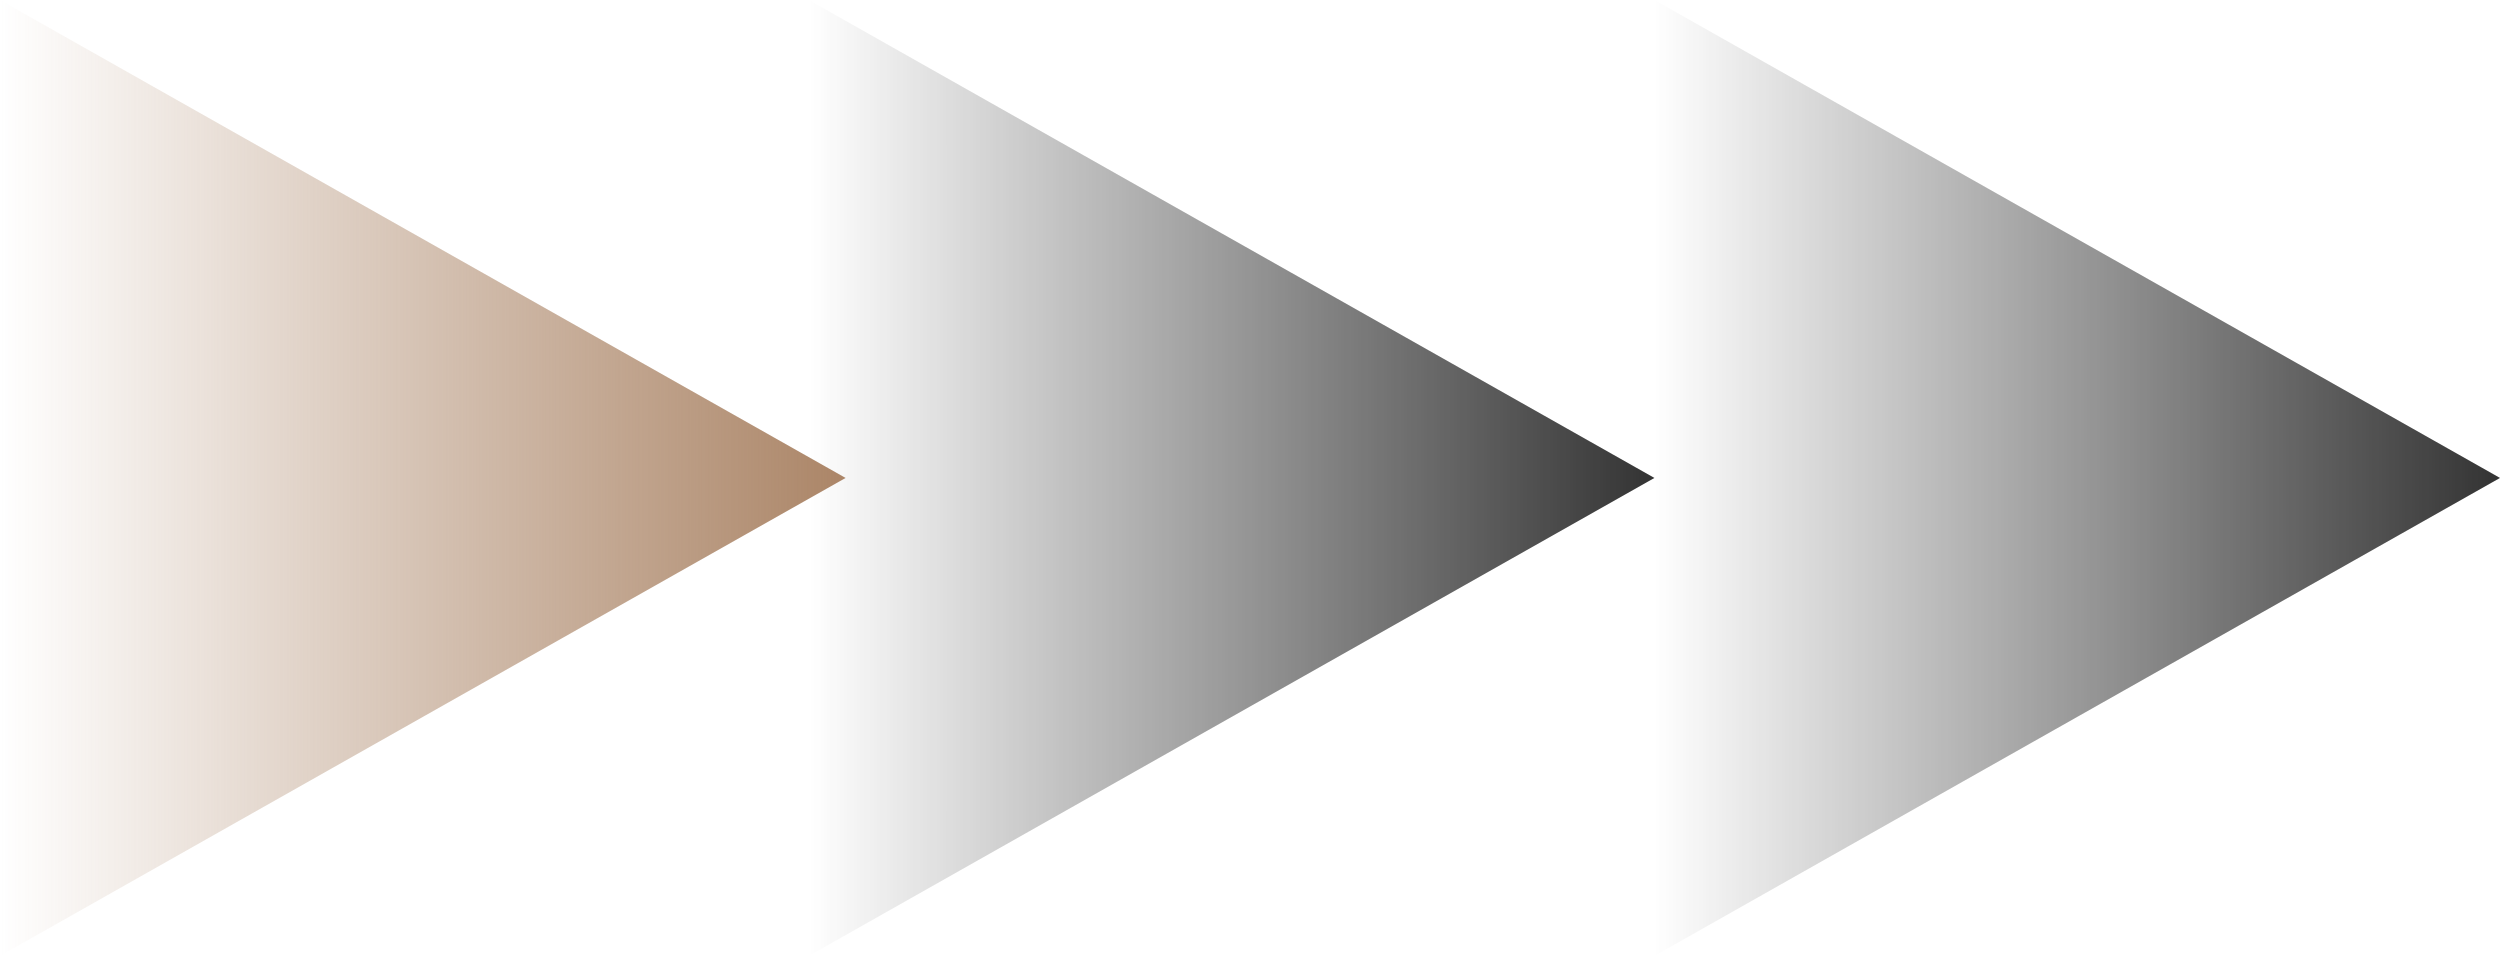
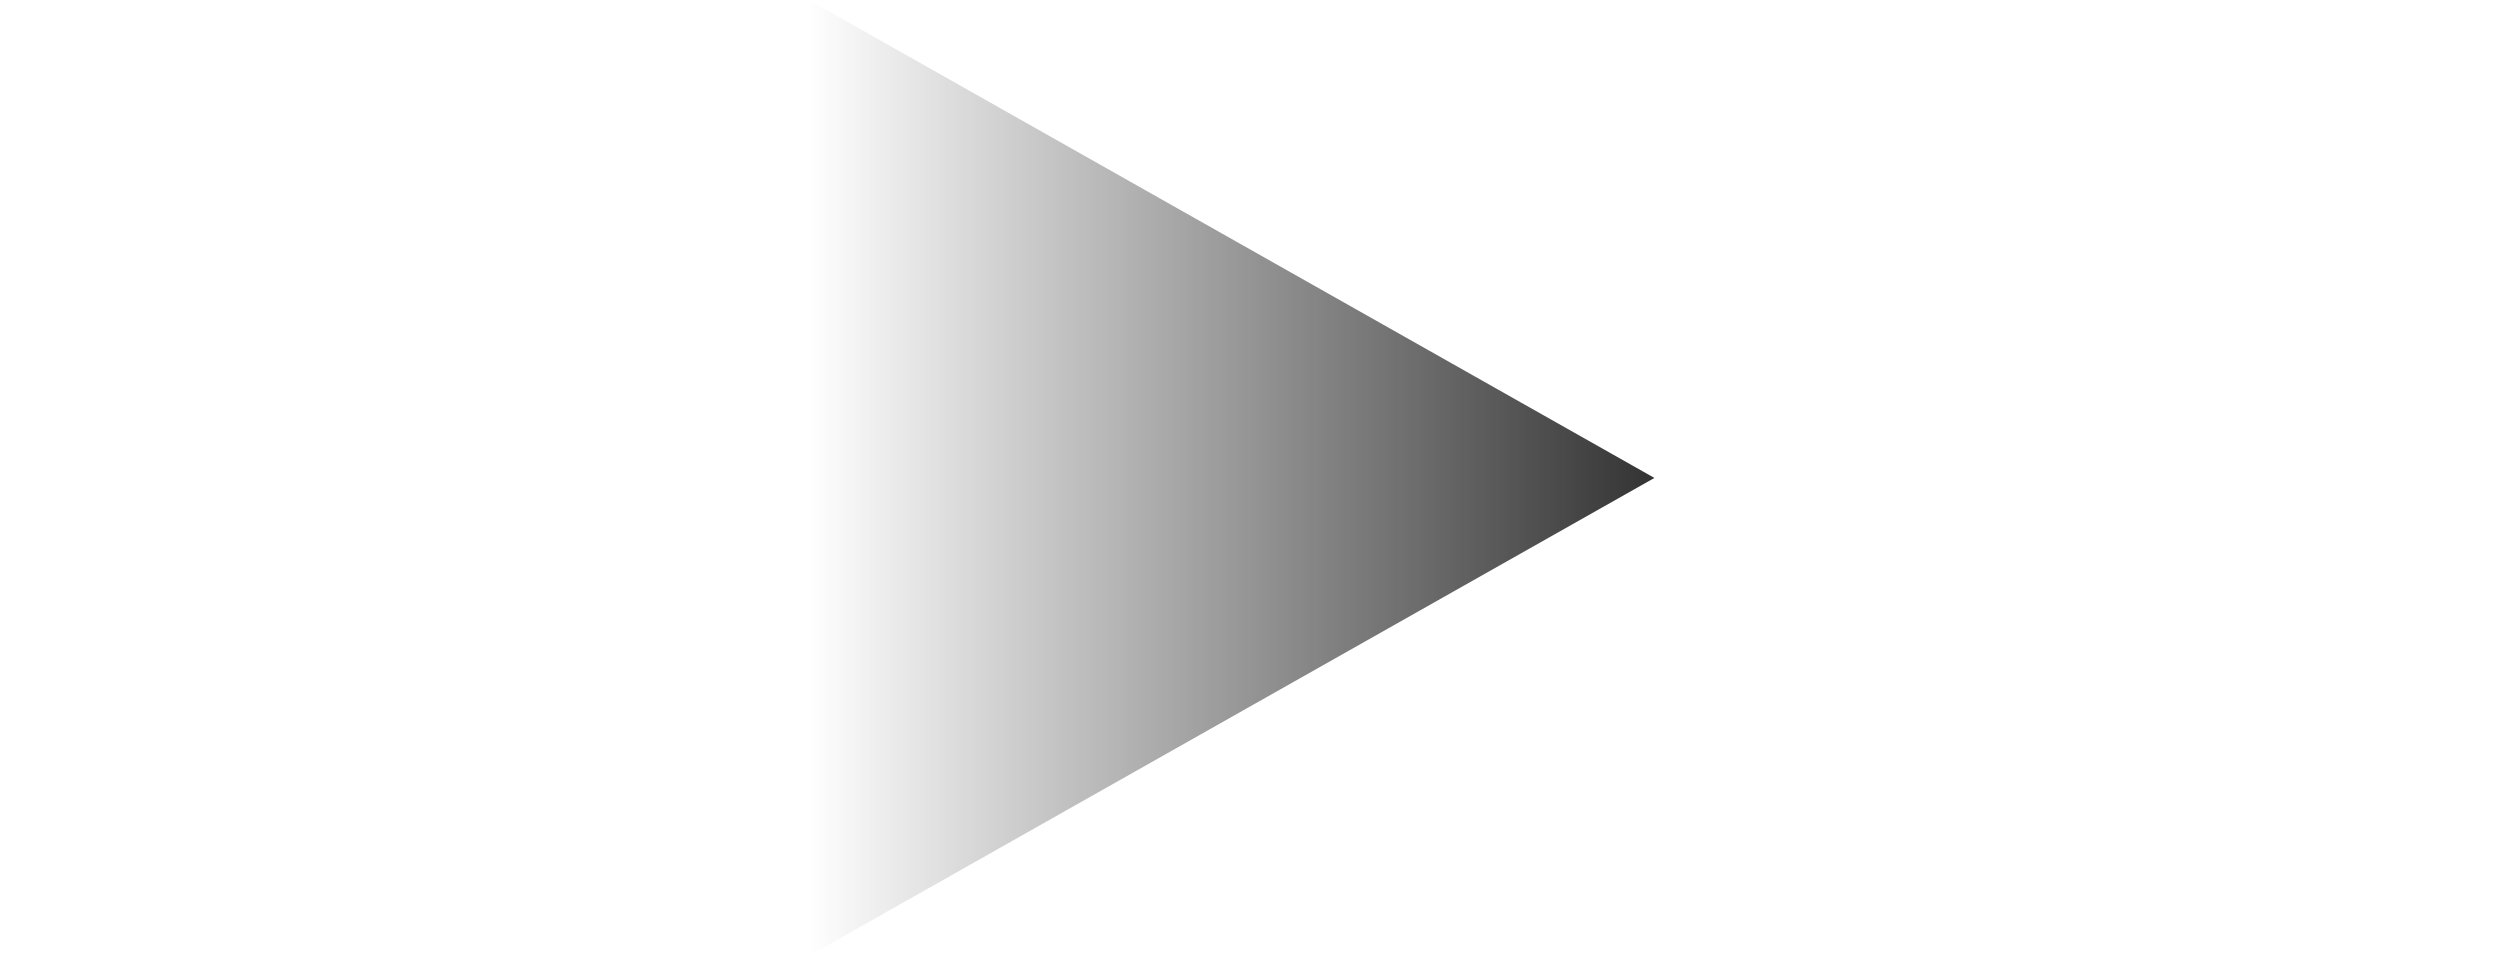
<svg xmlns="http://www.w3.org/2000/svg" width="68" height="26" viewBox="0 0 68 26" fill="none">
-   <path d="M68 13L45 0V26L68 13Z" fill="url(#paint0_linear_157_82)" />
  <path d="M45 13L22 0V26L45 13Z" fill="url(#paint1_linear_157_82)" />
-   <path d="M23 13L0 0V26L23 13Z" fill="url(#paint2_linear_157_82)" />
  <defs>
    <linearGradient id="paint0_linear_157_82" x1="68" y1="13" x2="45" y2="13" gradientUnits="userSpaceOnUse">
      <stop stop-color="#333333" />
      <stop offset="1" stop-color="#333333" stop-opacity="0" />
    </linearGradient>
    <linearGradient id="paint1_linear_157_82" x1="45" y1="13" x2="22" y2="13" gradientUnits="userSpaceOnUse">
      <stop stop-color="#333333" />
      <stop offset="1" stop-color="#333333" stop-opacity="0" />
    </linearGradient>
    <linearGradient id="paint2_linear_157_82" x1="23" y1="13" x2="0" y2="13" gradientUnits="userSpaceOnUse">
      <stop stop-color="#AB8567" />
      <stop offset="1" stop-color="#AB8567" stop-opacity="0" />
    </linearGradient>
  </defs>
</svg>